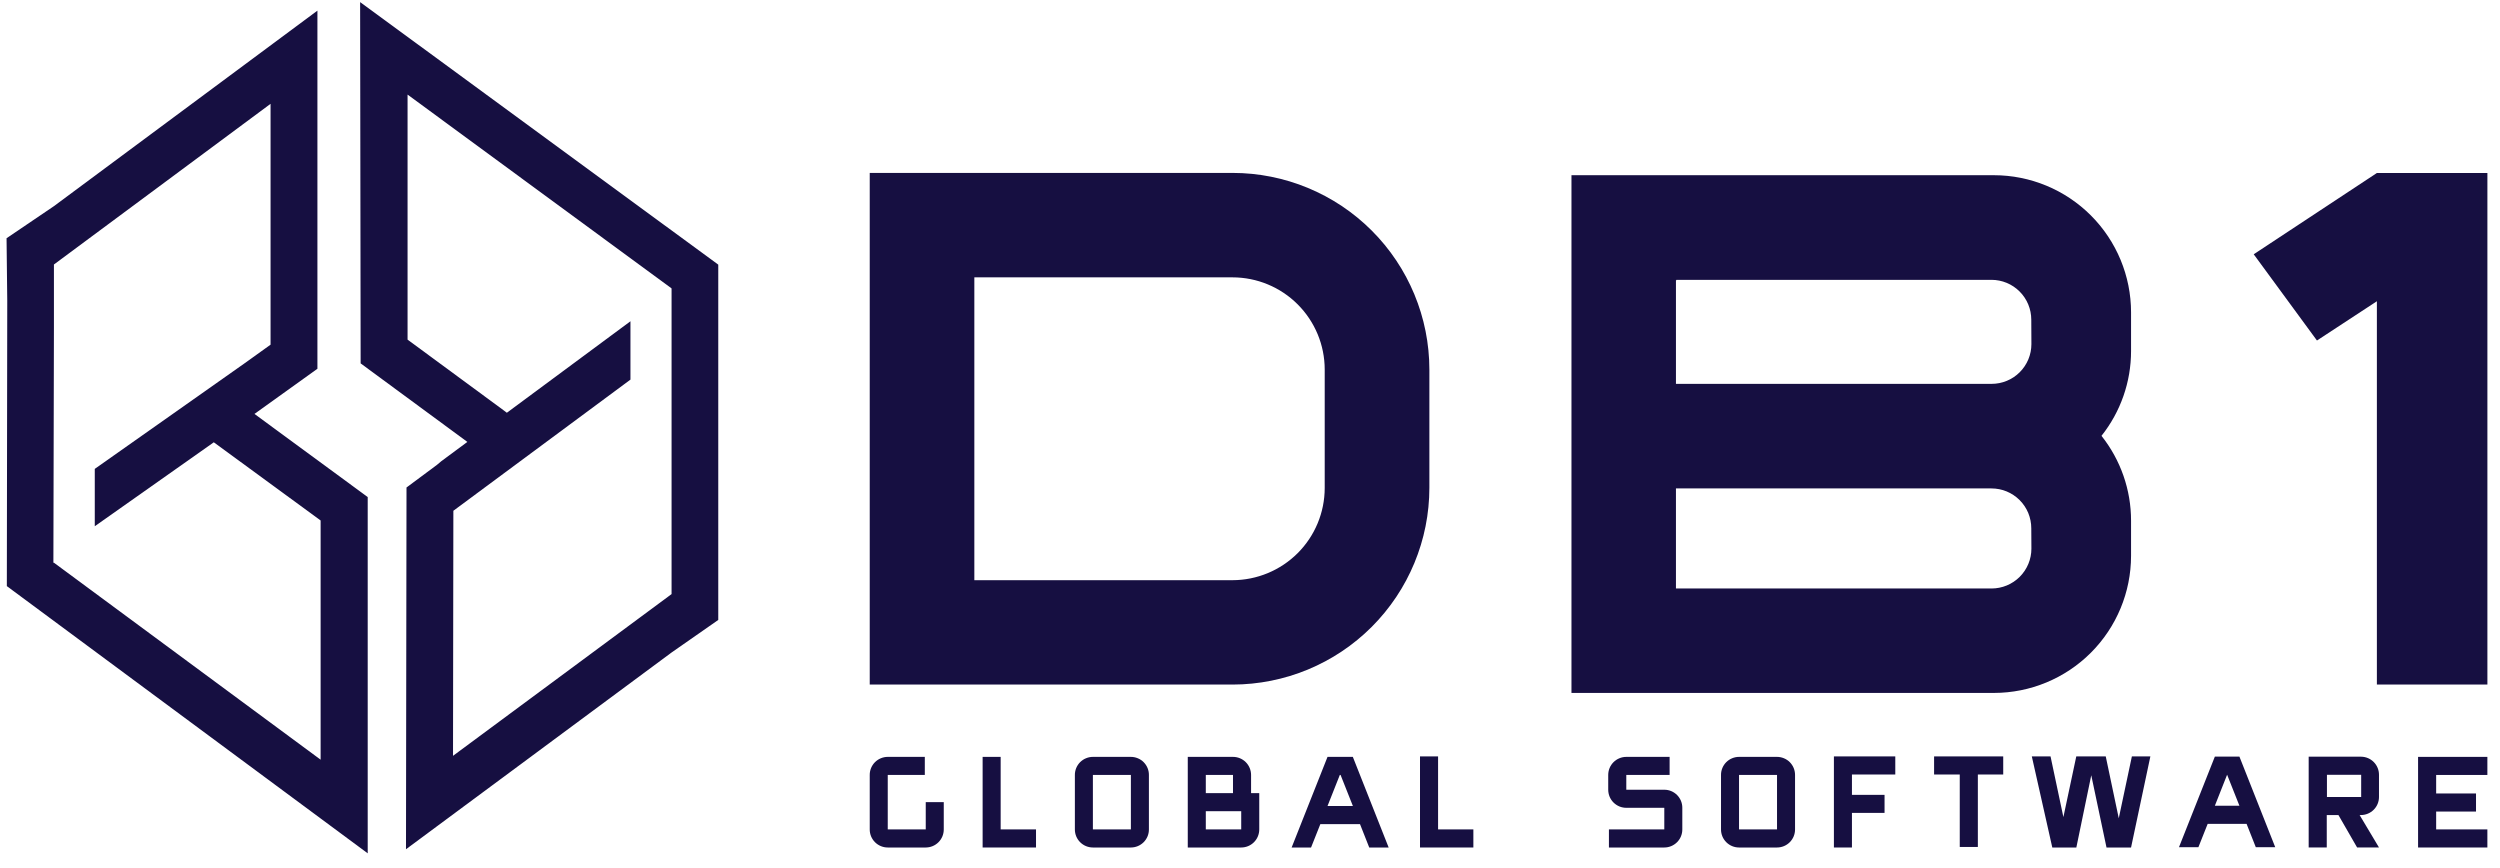
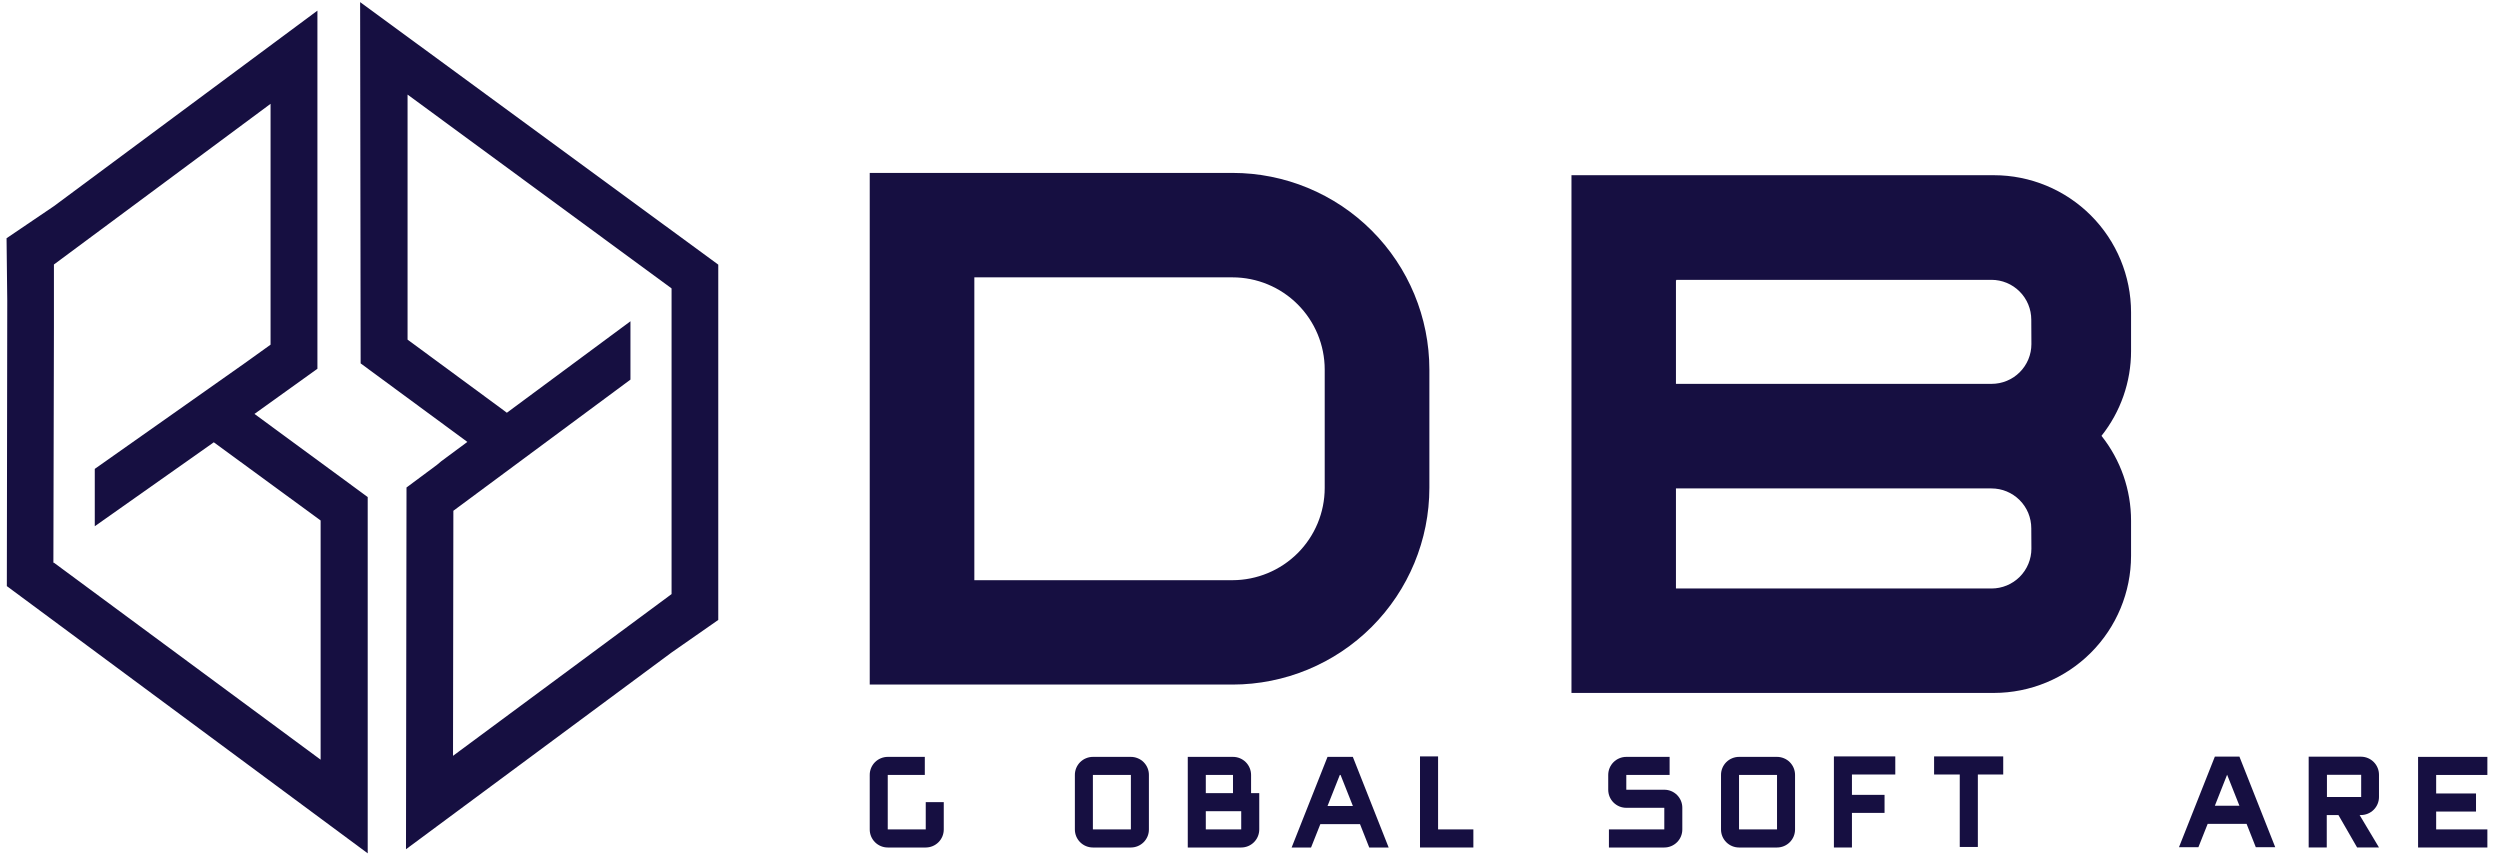
<svg xmlns="http://www.w3.org/2000/svg" width="121" height="42" viewBox="0 0 121 42" fill="none">
  <path d="M17.455 17.588L22.62 21.389L21.361 22.321L21.143 22.504L19.675 23.594L19.65 41.103L32.504 31.581L34.764 30.005V12.809L17.43 0.102L17.455 17.588ZM32.504 13.959V28.754L21.926 36.582L21.943 24.721L30.514 18.373V15.549L24.532 19.977L24.29 19.796L19.726 16.438V4.578L32.504 13.959Z" fill="#160F41" />
  <path d="M15.363 17.848V0.515L2.61 9.978L0.317 11.531L0.351 14.556L0.331 28.368L17.797 41.301V24.058L12.316 20.034L15.363 17.848ZM15.518 25.191V36.769L2.61 27.235H2.584L2.61 15.84V12.802L13.095 5.025V16.682L11.819 17.597L4.587 22.694V25.47L10.348 21.407L15.518 25.191Z" fill="#160F41" />
  <path d="M44.806 40.143H42.967V37.508H44.761V36.633H42.967C42.852 36.633 42.739 36.656 42.633 36.7C42.527 36.743 42.43 36.808 42.349 36.889C42.268 36.971 42.204 37.067 42.16 37.173C42.117 37.28 42.094 37.393 42.095 37.508V40.143C42.094 40.258 42.117 40.372 42.16 40.478C42.204 40.584 42.268 40.681 42.349 40.762C42.43 40.843 42.527 40.908 42.633 40.952C42.739 40.996 42.852 41.019 42.967 41.019H44.806C44.921 41.019 45.034 40.996 45.14 40.952C45.246 40.908 45.343 40.843 45.424 40.762C45.505 40.681 45.569 40.584 45.613 40.478C45.656 40.372 45.679 40.258 45.678 40.143V38.824H44.806V40.143Z" fill="#160F41" />
  <path d="M80.552 38.223H78.713V37.508H80.809V36.633H78.713C78.598 36.633 78.484 36.656 78.378 36.7C78.272 36.743 78.176 36.808 78.094 36.889C78.013 36.971 77.948 37.067 77.904 37.173C77.861 37.279 77.838 37.393 77.838 37.508V38.223C77.838 38.338 77.861 38.452 77.904 38.558C77.948 38.664 78.013 38.761 78.094 38.842C78.176 38.923 78.272 38.987 78.378 39.032C78.484 39.075 78.598 39.098 78.713 39.098H80.552V40.143H77.872V41.019H80.552C80.667 41.019 80.78 40.996 80.886 40.952C80.992 40.908 81.089 40.843 81.17 40.762C81.251 40.681 81.315 40.584 81.359 40.478C81.402 40.372 81.425 40.258 81.424 40.143V39.098C81.425 38.983 81.402 38.87 81.359 38.763C81.315 38.657 81.251 38.561 81.17 38.479C81.089 38.398 80.992 38.333 80.886 38.289C80.78 38.245 80.667 38.223 80.552 38.223Z" fill="#160F41" />
  <path d="M54.735 36.633H52.896C52.782 36.633 52.668 36.656 52.562 36.7C52.456 36.743 52.359 36.808 52.278 36.889C52.197 36.971 52.133 37.067 52.089 37.173C52.046 37.28 52.023 37.393 52.024 37.508V40.143C52.023 40.258 52.046 40.372 52.089 40.478C52.133 40.584 52.197 40.681 52.278 40.762C52.359 40.843 52.456 40.908 52.562 40.952C52.668 40.996 52.782 41.019 52.896 41.019H54.735C54.85 41.019 54.963 40.996 55.069 40.952C55.175 40.908 55.272 40.843 55.353 40.762C55.434 40.681 55.498 40.584 55.542 40.478C55.586 40.372 55.608 40.258 55.607 40.143V37.508C55.608 37.393 55.586 37.28 55.542 37.173C55.498 37.067 55.434 36.971 55.353 36.889C55.272 36.808 55.175 36.743 55.069 36.7C54.963 36.656 54.85 36.633 54.735 36.633ZM54.735 40.143H52.896V37.508H54.735V40.143Z" fill="#160F41" />
  <path d="M60.552 37.508C60.552 37.276 60.46 37.053 60.296 36.889C60.132 36.725 59.909 36.633 59.677 36.633H57.488V41.019H60.075C60.19 41.019 60.303 40.996 60.41 40.952C60.516 40.908 60.612 40.843 60.693 40.762C60.774 40.681 60.838 40.584 60.882 40.478C60.926 40.372 60.948 40.258 60.948 40.143V38.389H60.552V37.508ZM58.361 37.508H59.677V38.389H58.361V37.508ZM60.075 40.143H58.361V39.262H60.075V40.143Z" fill="#160F41" />
-   <path d="M48.432 36.633H47.559V41.019H50.143V40.143H48.432V36.633Z" fill="#160F41" />
  <path d="M69.603 36.61H68.728V41.019H71.311V40.143H69.603V36.61Z" fill="#160F41" />
  <path d="M64.252 36.633L62.515 41.019H63.455L63.904 39.889H65.825L66.271 41.019H67.211L65.477 36.633H64.252ZM64.252 39.011L64.847 37.508H64.884L65.48 39.011H64.252Z" fill="#160F41" />
  <path d="M107.199 36.62L105.462 41.006H106.402L106.851 39.876H108.735L109.181 41.006H110.122L108.388 36.62H107.199ZM107.199 38.998L107.792 37.496L108.388 38.998H107.199Z" fill="#160F41" />
  <path d="M88.761 41.019H89.634V39.344H91.212V38.471H89.634V37.486H91.732V36.61H88.761V41.019Z" fill="#160F41" />
  <path d="M93.61 37.486H94.852V40.993H95.728V37.486H96.956V36.61H93.61V37.486Z" fill="#160F41" />
  <path d="M114.281 36.624H111.74V41.018H112.615V39.448H113.18L114.084 41.018H115.143L114.205 39.448H114.27C114.501 39.448 114.723 39.356 114.887 39.192C115.051 39.029 115.143 38.807 115.143 38.575V37.499C115.143 37.27 115.053 37.048 114.892 36.885C114.731 36.721 114.511 36.627 114.281 36.624ZM114.281 38.575H112.624V37.499H114.281V38.575Z" fill="#160F41" />
-   <path d="M117.035 41.019H120.389V40.143H117.91V39.279H119.839V38.404H117.91V37.508H120.389V36.633H117.035V41.019Z" fill="#160F41" />
+   <path d="M117.035 41.019H120.389V40.143H117.91V39.279H119.839V38.404H117.91V37.508H120.389V36.633H117.035V41.019" fill="#160F41" />
  <path d="M86.008 36.633H84.169C84.054 36.633 83.941 36.656 83.835 36.7C83.729 36.743 83.632 36.808 83.551 36.889C83.47 36.971 83.406 37.067 83.362 37.173C83.319 37.28 83.296 37.393 83.297 37.508V40.143C83.296 40.258 83.319 40.372 83.362 40.478C83.406 40.584 83.47 40.681 83.551 40.762C83.632 40.843 83.729 40.908 83.835 40.952C83.941 40.996 84.054 41.019 84.169 41.019H86.008C86.123 41.019 86.236 40.996 86.342 40.952C86.448 40.908 86.545 40.843 86.626 40.762C86.707 40.681 86.771 40.584 86.815 40.478C86.858 40.372 86.881 40.258 86.88 40.143V37.508C86.881 37.393 86.858 37.28 86.815 37.173C86.771 37.067 86.707 36.971 86.626 36.889C86.545 36.808 86.448 36.743 86.342 36.7C86.236 36.656 86.123 36.633 86.008 36.633ZM86.008 40.143H84.169V37.508H86.008V40.143Z" fill="#160F41" />
-   <path d="M102.548 39.604L101.918 36.61H100.492L99.868 39.547L99.246 36.61H98.34L99.331 41.019H100.495L101.217 37.523L101.955 41.019H103.143L104.078 36.61H103.183L102.548 39.604Z" fill="#160F41" />
-   <path d="M115.041 8.373L109.08 12.307L112.141 16.481L115.041 14.58V33.131H120.39V8.373H115.041Z" fill="#160F41" />
  <path d="M59.654 8.369H42.095V33.133H59.654C62.181 33.132 64.604 32.128 66.391 30.341C68.177 28.554 69.182 26.131 69.182 23.605V17.894C69.182 15.368 68.177 12.945 66.391 11.159C64.604 9.373 62.181 8.369 59.654 8.369ZM64.116 23.619C64.115 24.802 63.644 25.936 62.808 26.772C61.971 27.608 60.837 28.079 59.654 28.081H47.158V13.424H59.654C60.837 13.425 61.971 13.895 62.807 14.731C63.644 15.567 64.115 16.701 64.116 17.883V23.619Z" fill="#160F41" />
  <path d="M96.504 8.48H76.059V33.538H96.504C98.265 33.537 99.953 32.837 101.198 31.592C102.443 30.347 103.143 28.659 103.143 26.898V25.204C103.145 23.712 102.64 22.264 101.712 21.095C102.638 19.929 103.143 18.484 103.143 16.995V15.12C103.143 13.359 102.443 11.671 101.198 10.426C99.953 9.181 98.265 8.481 96.504 8.48ZM98.32 26.554C98.32 26.807 98.27 27.058 98.173 27.292C98.076 27.526 97.934 27.739 97.755 27.918C97.576 28.097 97.363 28.239 97.129 28.336C96.895 28.433 96.644 28.483 96.391 28.483H81.116V23.64H96.386C96.639 23.64 96.89 23.689 97.124 23.786C97.358 23.883 97.57 24.025 97.749 24.204C97.929 24.384 98.071 24.596 98.168 24.83C98.264 25.064 98.314 25.315 98.314 25.568L98.32 26.554ZM98.32 16.653C98.32 16.906 98.27 17.157 98.173 17.391C98.076 17.625 97.934 17.837 97.755 18.016C97.576 18.195 97.363 18.337 97.129 18.433C96.895 18.53 96.644 18.579 96.391 18.579H81.116V13.564H81.136V13.544H96.386C96.897 13.544 97.388 13.747 97.749 14.109C98.111 14.47 98.314 14.961 98.314 15.473L98.32 16.653Z" fill="#160F41" />
</svg>